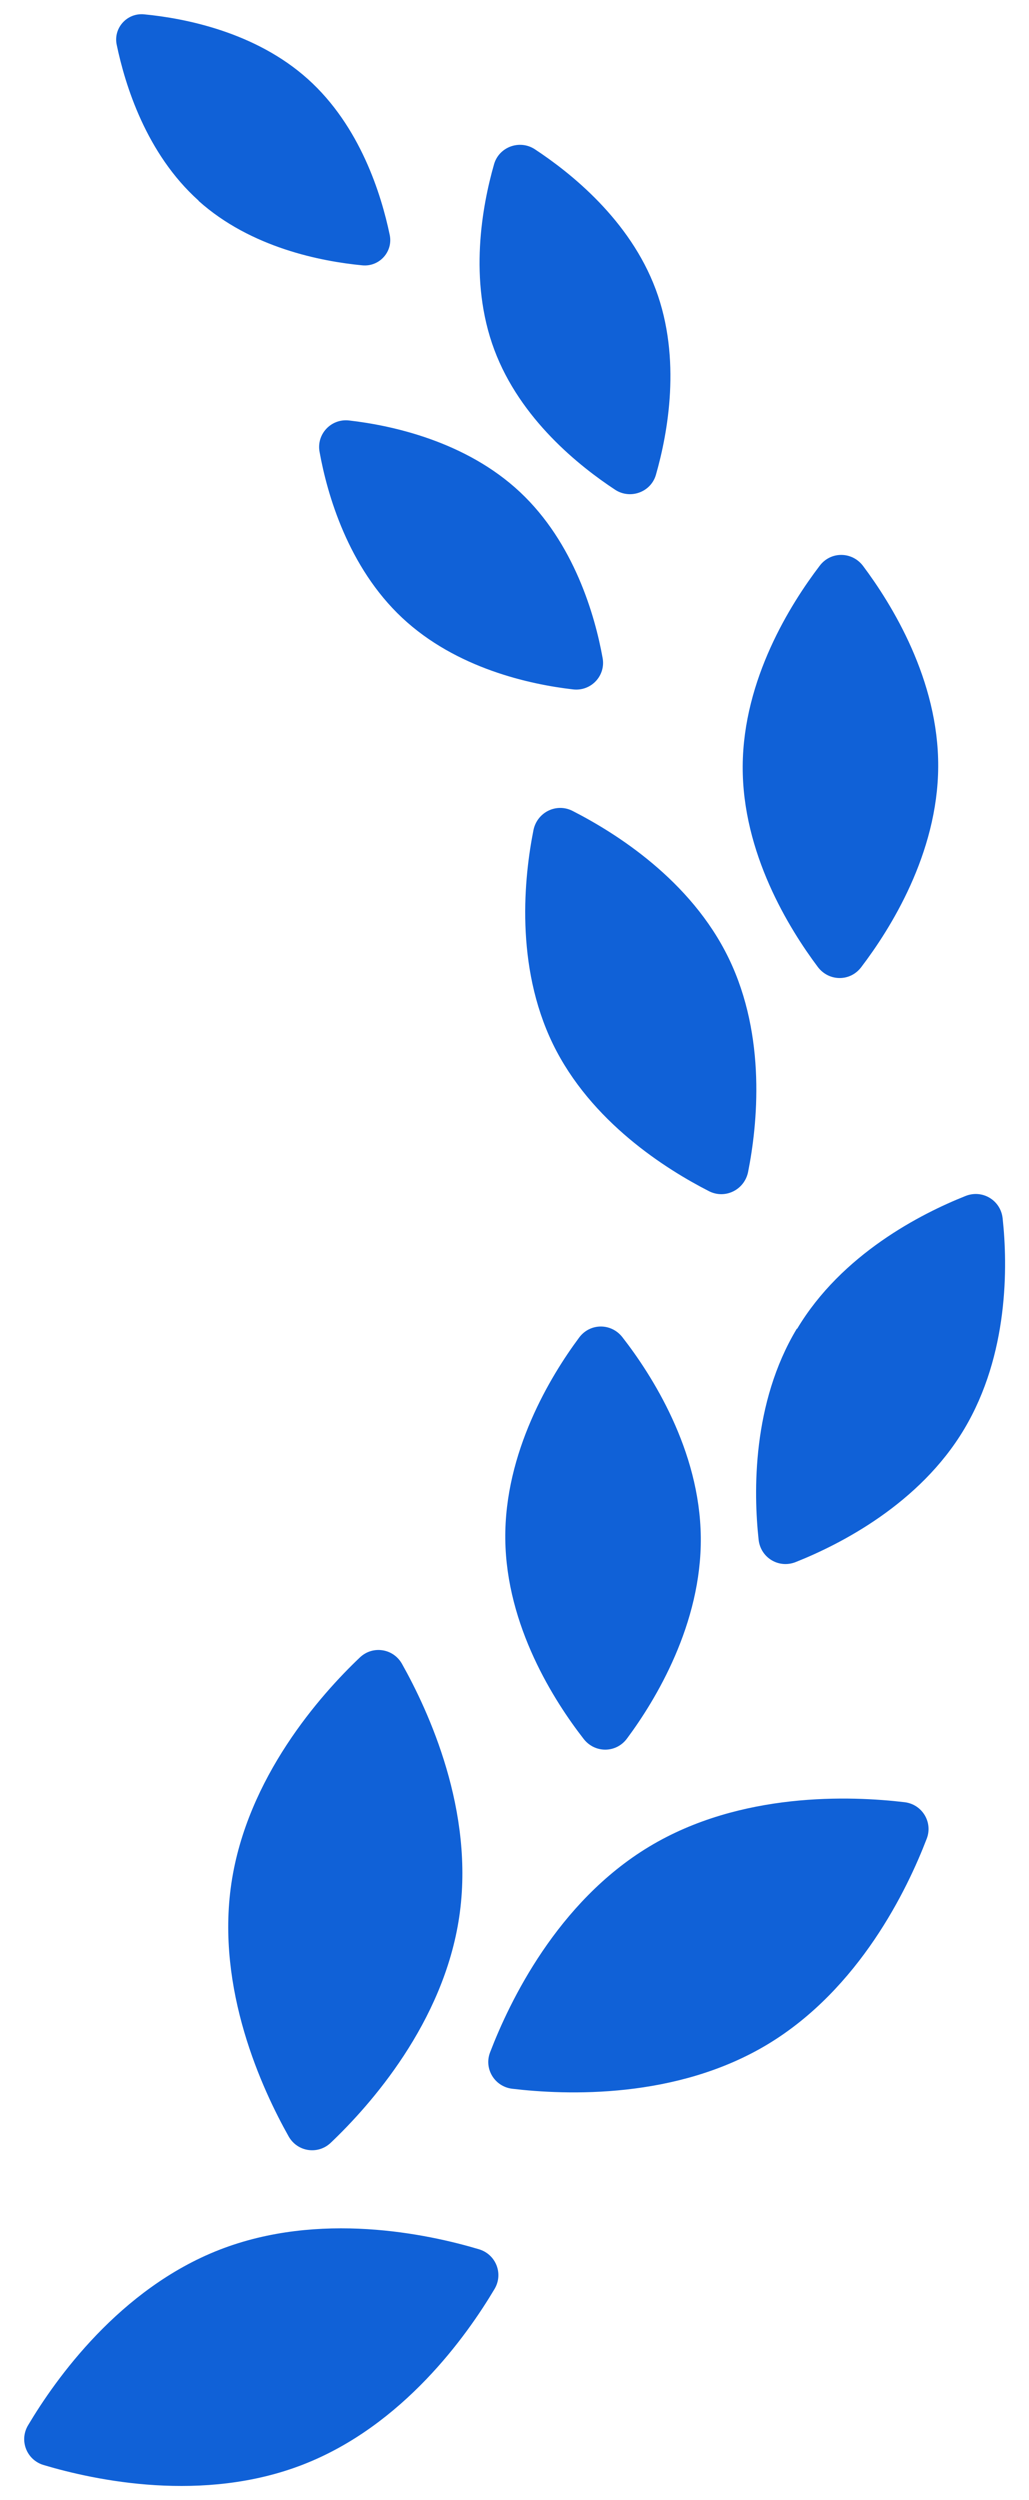
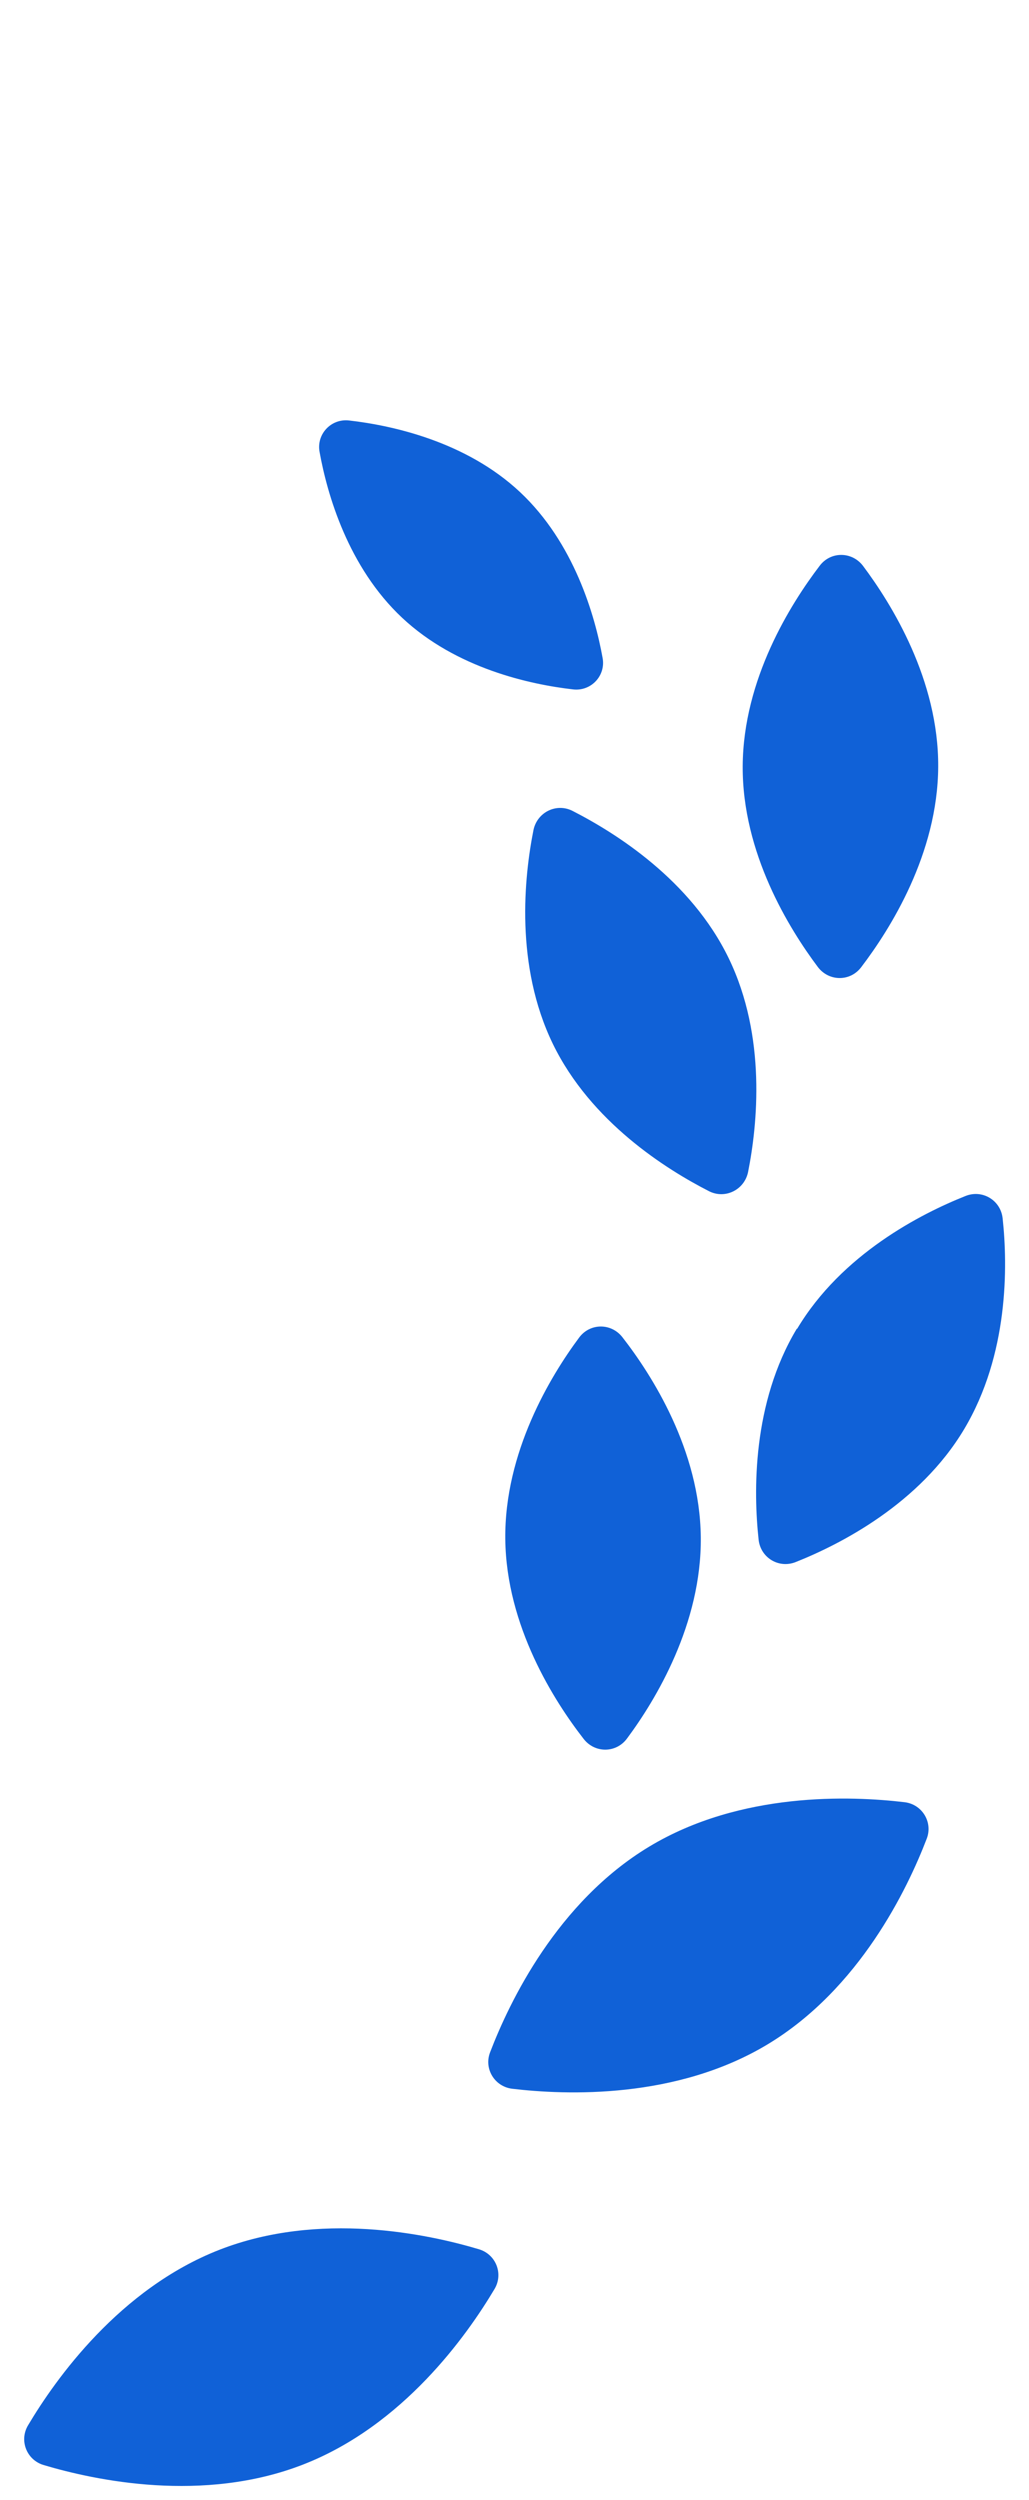
<svg xmlns="http://www.w3.org/2000/svg" width="42" height="102" viewBox="0 0 42 102" fill="none">
  <g clip-path="url(#clip0_7241_171273)">
    <path d="M8.955 91.785C4.885 93.375 2.275 97.045 1.145 98.945C0.775 99.565 1.085 100.355 1.775 100.565C3.885 101.195 8.295 102.135 12.375 100.545C16.455 98.955 19.055 95.285 20.185 93.385C20.555 92.765 20.245 91.975 19.555 91.765C17.445 91.135 13.035 90.195 8.955 91.785Z" fill="#1061D7" />
    <path d="M26.485 75.345C22.744 77.605 20.794 81.665 20.005 83.725C19.744 84.395 20.184 85.125 20.904 85.215C23.095 85.475 27.605 85.655 31.345 83.395C35.084 81.135 37.035 77.075 37.825 75.015C38.084 74.345 37.645 73.615 36.925 73.525C34.734 73.265 30.224 73.085 26.485 75.345Z" fill="#1061D7" />
-     <path d="M9.444 76.835C8.804 81.154 10.704 85.245 11.784 87.165C12.144 87.794 12.984 87.915 13.504 87.415C15.104 85.894 18.104 82.525 18.744 78.204C19.384 73.885 17.484 69.794 16.404 67.874C16.044 67.245 15.204 67.124 14.684 67.624C13.084 69.144 10.084 72.514 9.444 76.835Z" fill="#1061D7" />
    <path d="M32.524 54.205C30.694 57.245 30.754 60.885 30.964 62.815C31.044 63.555 31.794 64.005 32.484 63.725C34.294 63.005 37.534 61.355 39.354 58.305C41.174 55.255 41.134 51.645 40.924 49.705C40.844 48.965 40.094 48.515 39.404 48.795C37.594 49.515 34.354 51.165 32.534 54.215L32.524 54.205Z" fill="#1061D7" />
    <path d="M20.624 62.794C20.664 66.344 22.624 69.404 23.824 70.945C24.284 71.534 25.154 71.525 25.594 70.924C26.754 69.365 28.644 66.254 28.604 62.705C28.564 59.154 26.604 56.094 25.404 54.554C24.944 53.965 24.074 53.974 23.634 54.575C22.474 56.135 20.584 59.245 20.624 62.794Z" fill="#1061D7" />
-     <path d="M30.314 31.255C30.294 34.805 32.214 37.895 33.384 39.455C33.834 40.045 34.704 40.055 35.154 39.455C36.334 37.905 38.274 34.835 38.294 31.285C38.314 27.735 36.394 24.645 35.224 23.085C34.774 22.495 33.904 22.485 33.454 23.085C32.274 24.635 30.334 27.705 30.314 31.255Z" fill="#1061D7" />
+     <path d="M30.314 31.255C30.294 34.805 32.214 37.895 33.384 39.455C33.834 40.045 34.704 40.055 35.154 39.455C36.334 37.905 38.274 34.835 38.294 31.285C38.314 27.735 36.394 24.645 35.224 23.085C34.774 22.495 33.904 22.485 33.454 23.085C32.274 24.635 30.334 27.705 30.314 31.255" fill="#1061D7" />
    <path d="M22.564 42.585C24.114 45.775 27.194 47.705 28.934 48.595C29.594 48.935 30.384 48.545 30.534 47.815C30.914 45.905 31.294 42.295 29.744 39.095C28.194 35.895 25.114 33.975 23.374 33.085C22.714 32.745 21.924 33.135 21.774 33.865C21.394 35.775 21.014 39.385 22.564 42.585Z" fill="#1061D7" />
-     <path d="M20.174 14.265C21.234 17.105 23.654 19.025 25.114 19.985C25.734 20.385 26.574 20.075 26.774 19.365C27.254 17.685 27.824 14.645 26.764 11.805C25.704 8.965 23.284 7.045 21.824 6.085C21.204 5.685 20.364 5.995 20.164 6.705C19.684 8.385 19.114 11.425 20.174 14.265Z" fill="#1061D7" />
-     <path d="M8.105 8.195C10.245 10.115 13.125 10.665 14.785 10.825C15.485 10.895 16.055 10.265 15.905 9.575C15.565 7.945 14.705 5.145 12.565 3.225C10.425 1.305 7.545 0.745 5.885 0.585C5.185 0.515 4.615 1.145 4.765 1.835C5.105 3.465 5.965 6.265 8.105 8.185V8.195Z" fill="#1061D7" />
    <path d="M16.415 25.205C18.625 27.275 21.645 27.925 23.385 28.125C24.125 28.215 24.735 27.565 24.595 26.835C24.285 25.115 23.435 22.145 21.225 20.075C19.015 18.005 15.995 17.355 14.255 17.155C13.515 17.065 12.905 17.715 13.045 18.445C13.355 20.165 14.205 23.135 16.415 25.205Z" fill="#1061D7" />
  </g>
  <defs>
    <clipPath id="clip0_7241_171273">
      <rect width="40.04" height="100.83" fill="white" transform="matrix(-1 0 0 1 41.024 0.585)" />
    </clipPath>
  </defs>
</svg>